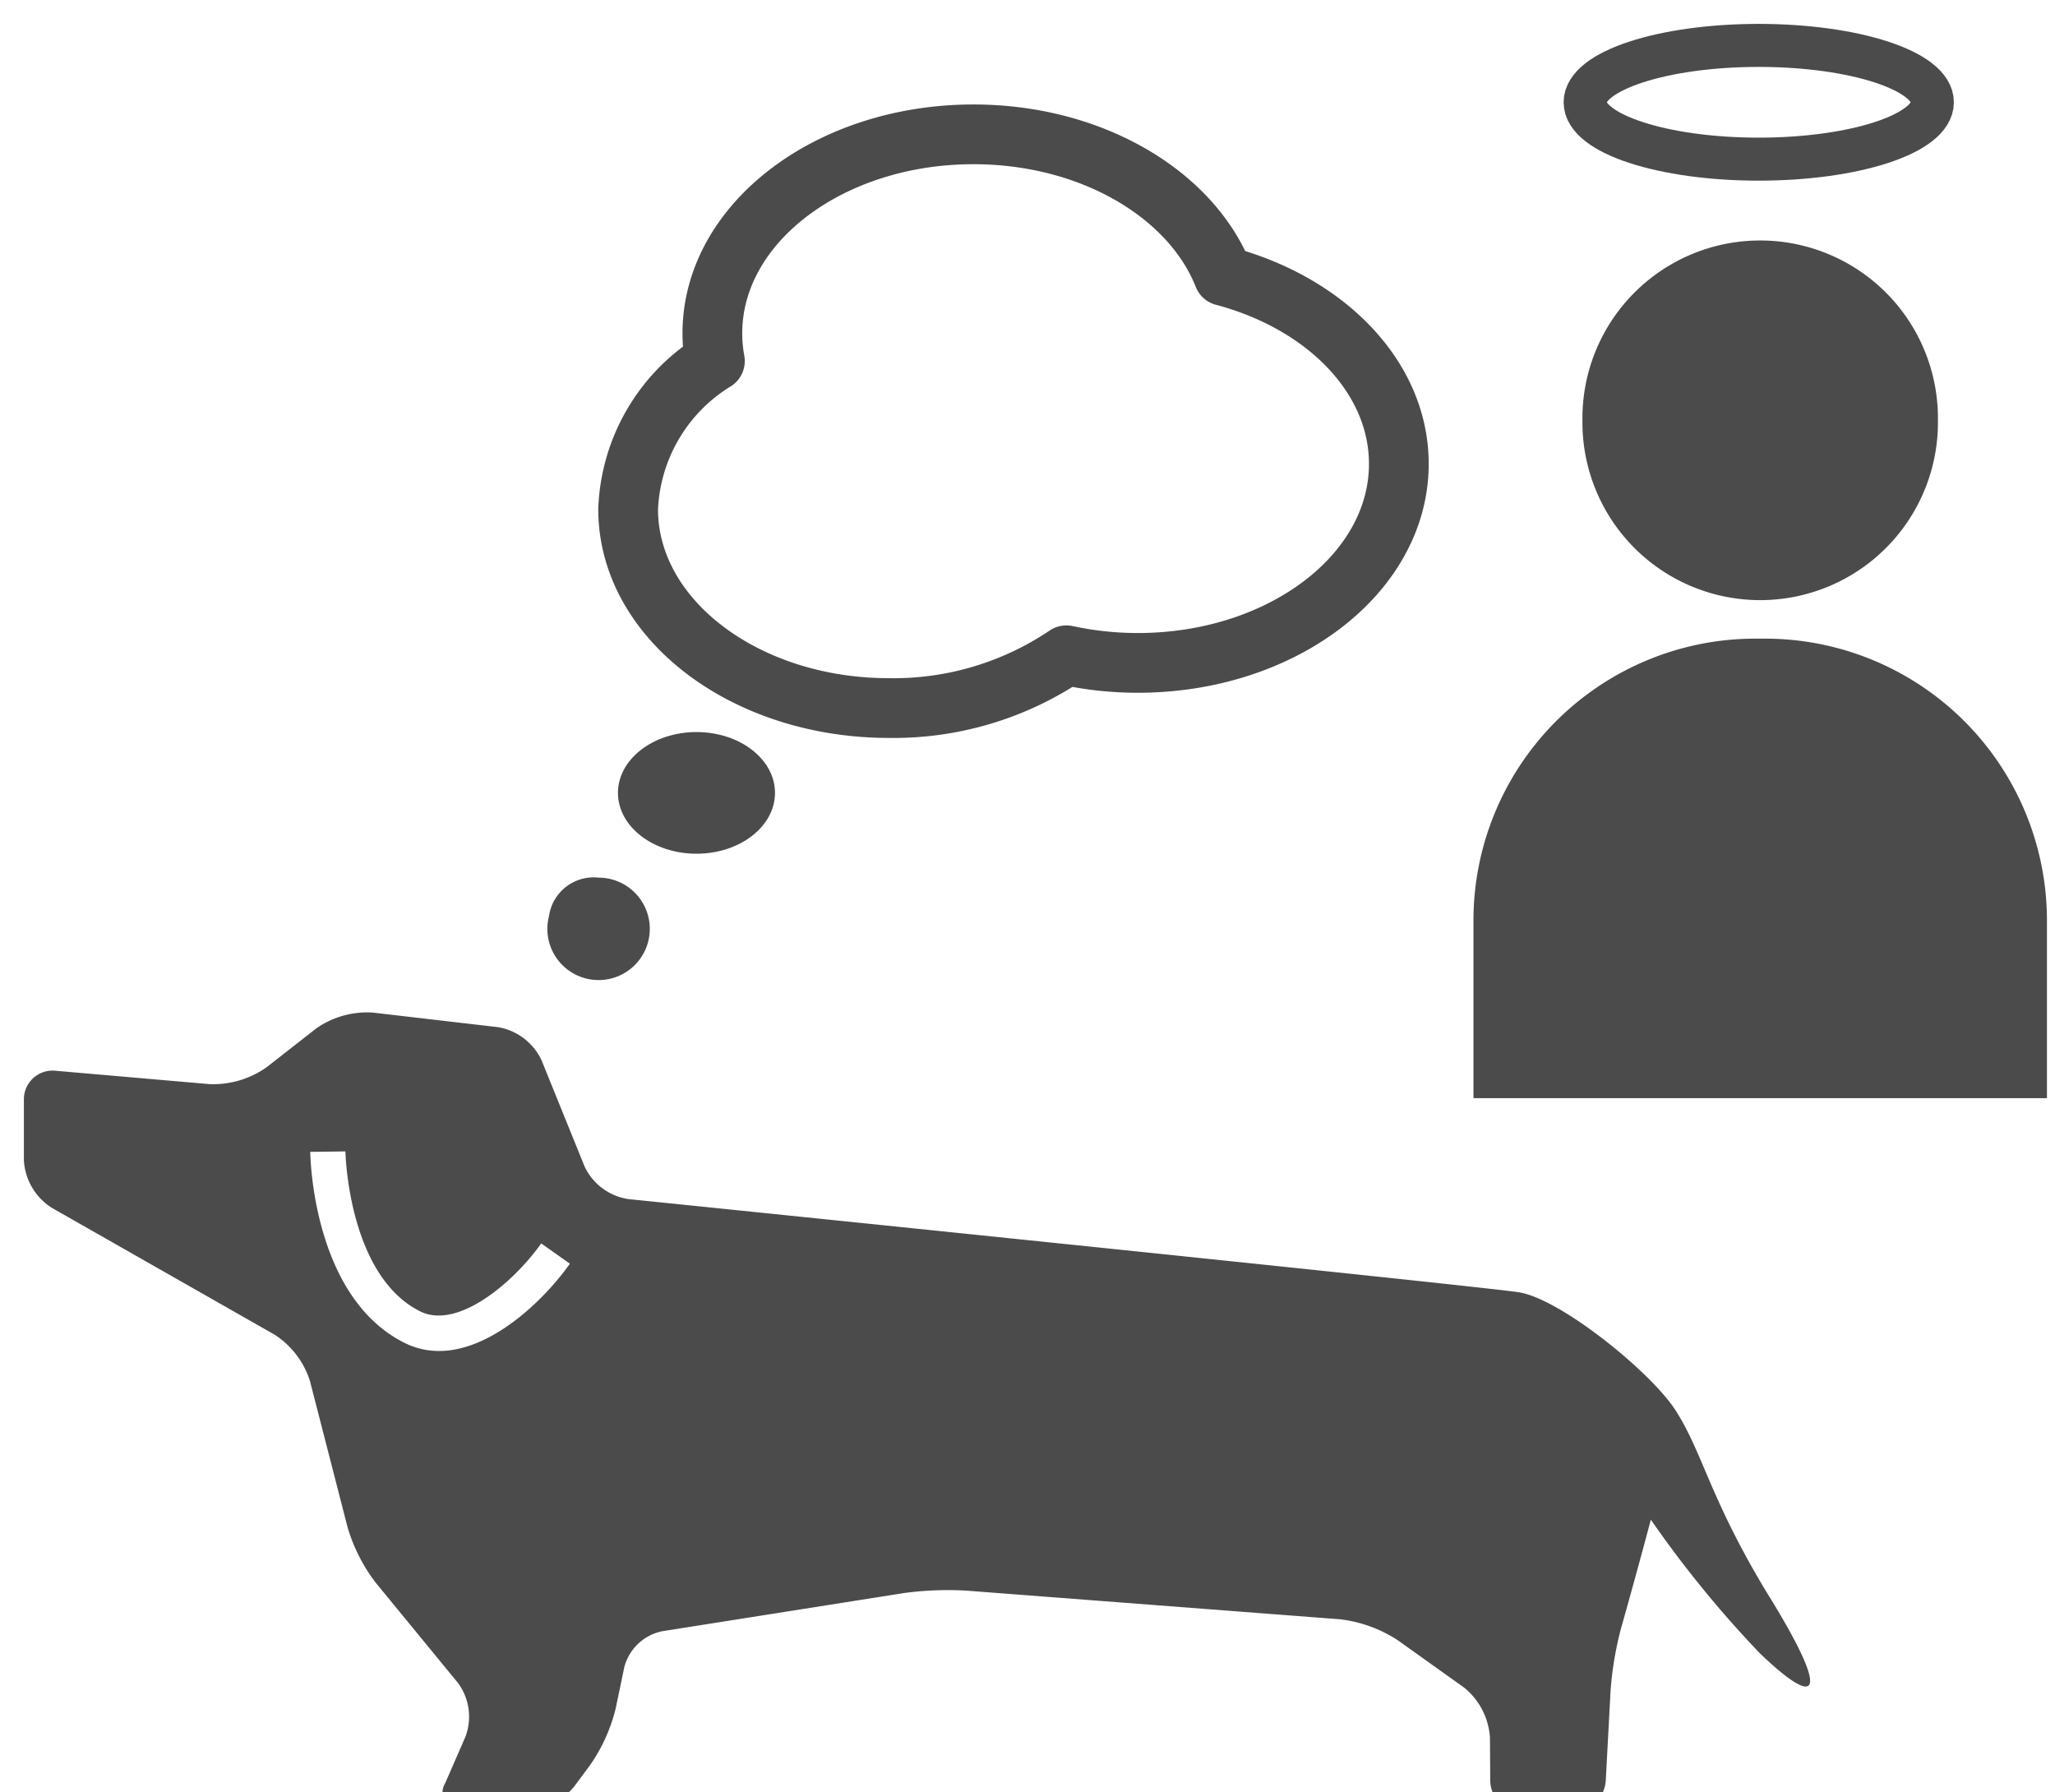
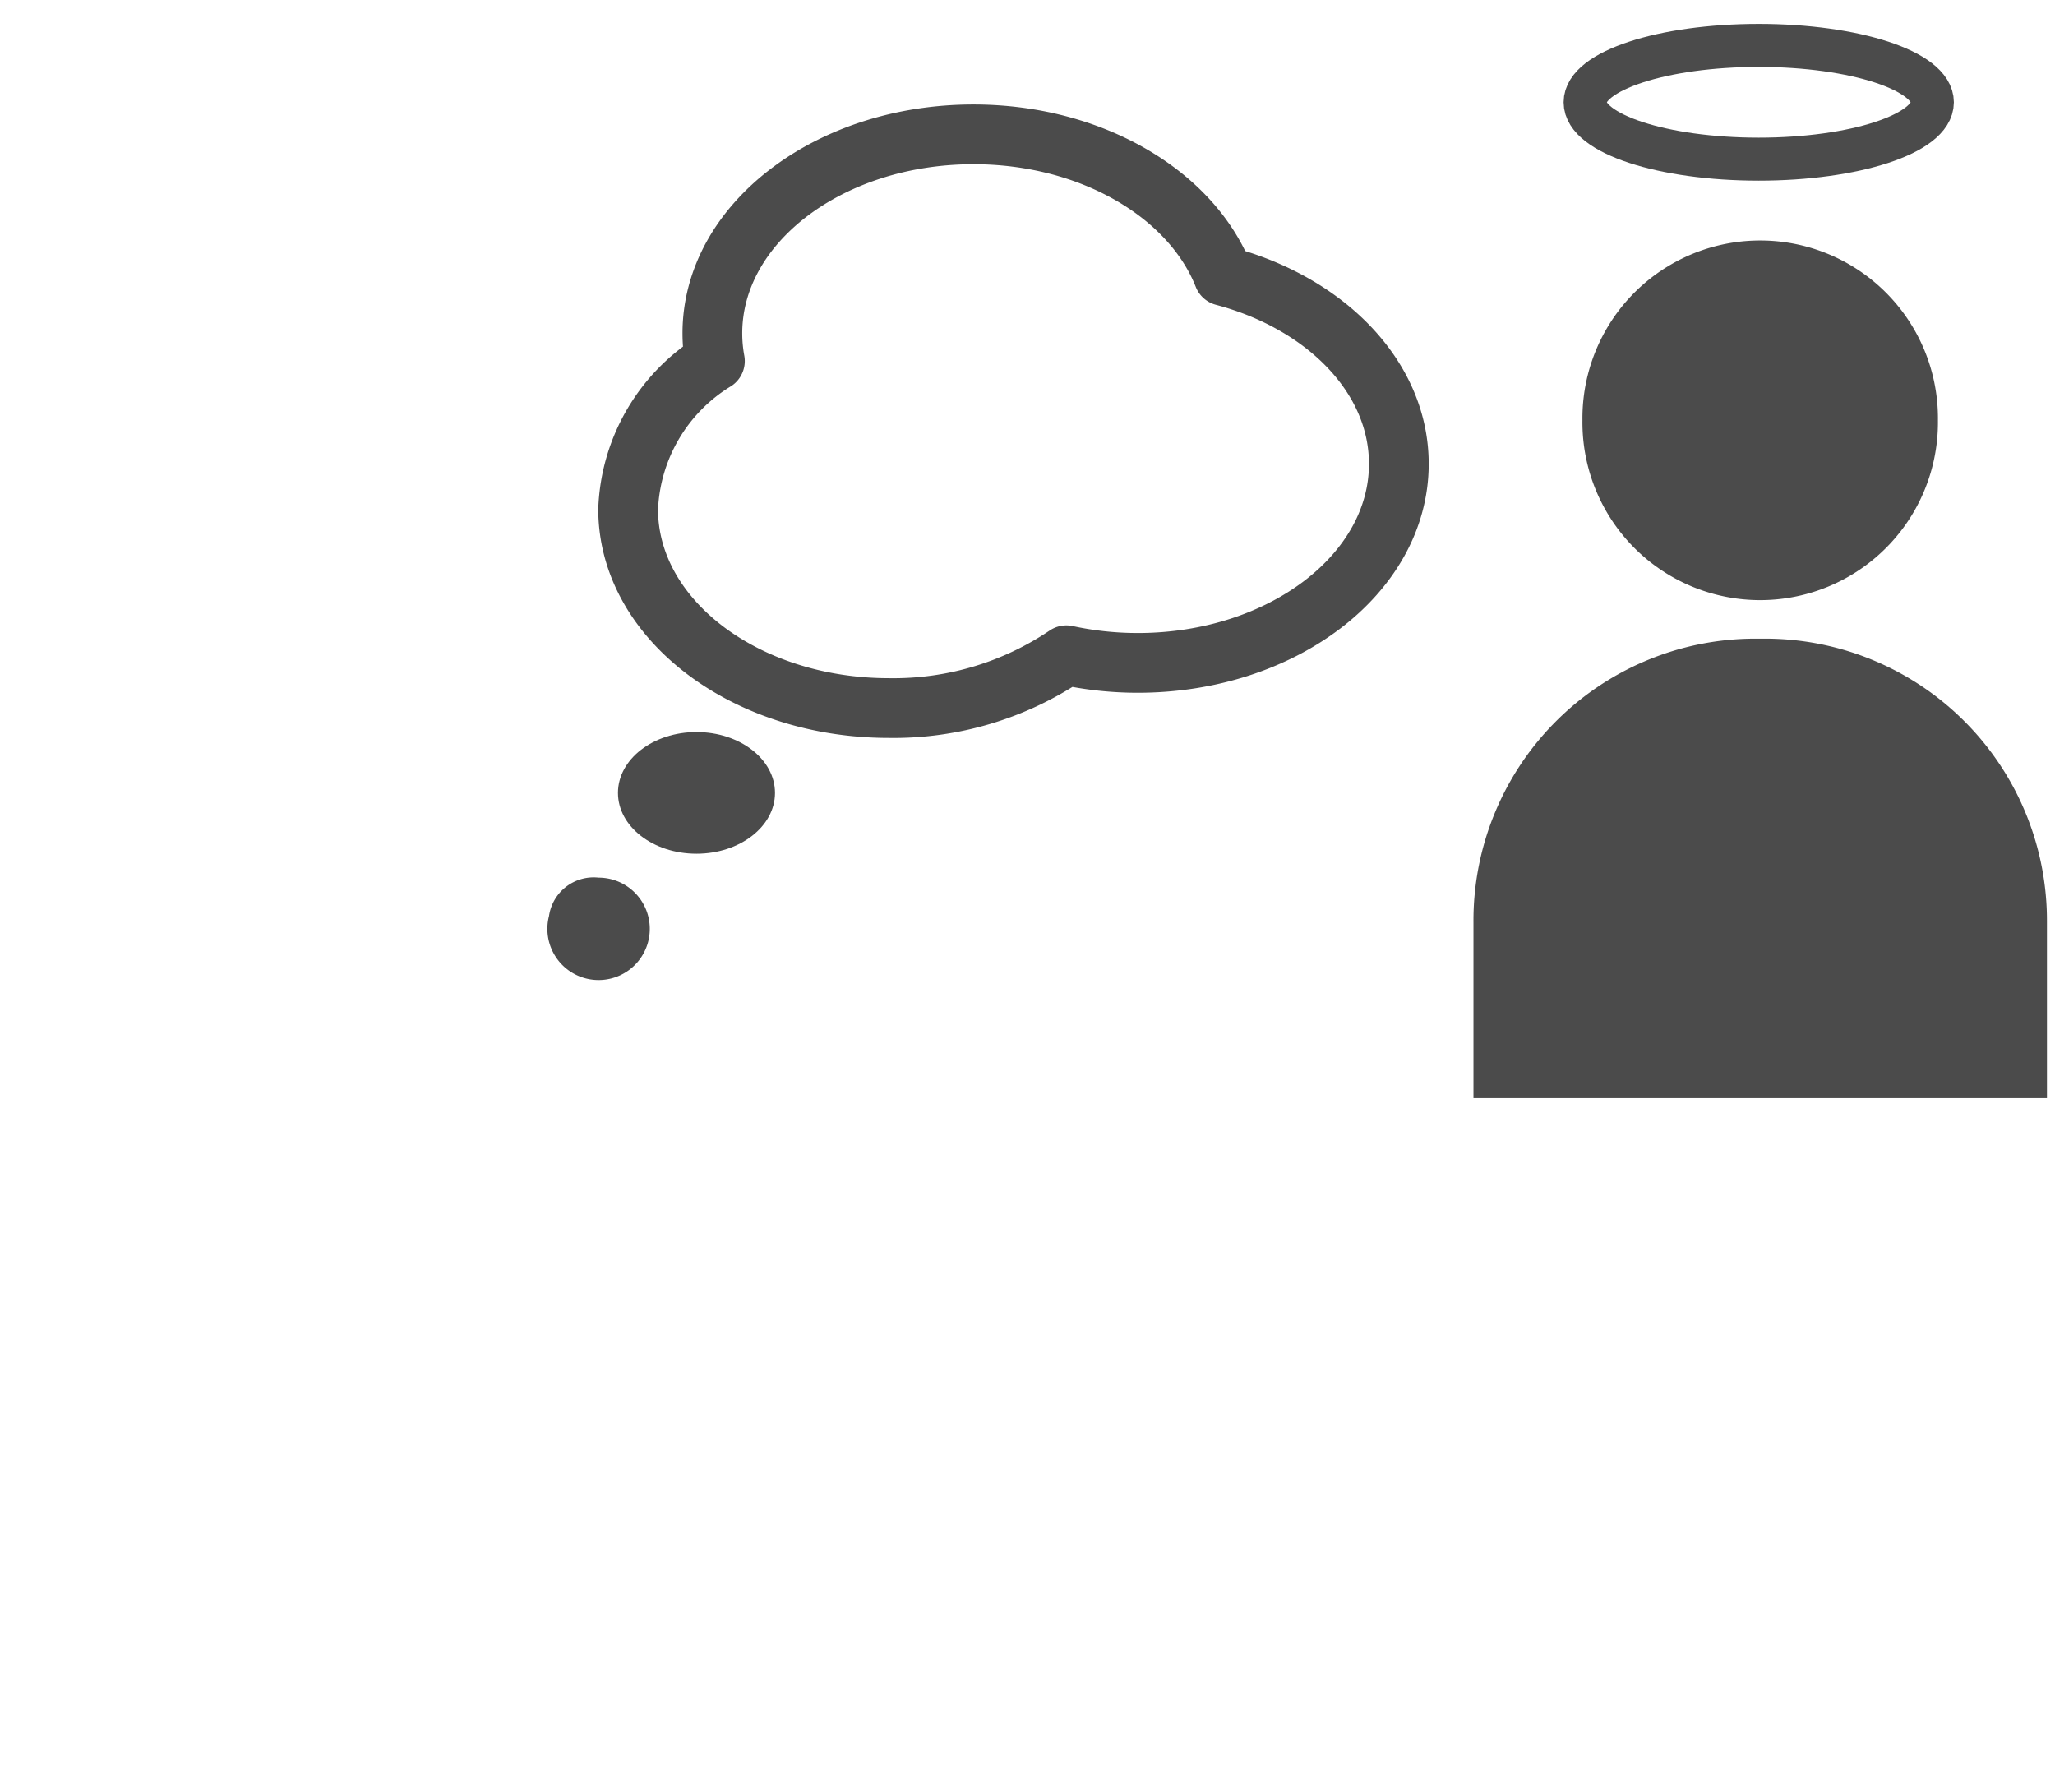
<svg xmlns="http://www.w3.org/2000/svg" width="86" height="75" viewBox="0 0 86 75">
  <defs>
    <clipPath id="a">
      <rect width="86" height="75" transform="translate(-4773 3059)" fill="#fff" />
    </clipPath>
    <clipPath id="b">
      <rect width="24" height="35.914" fill="#4b4b4b" stroke="rgba(0,0,0,0)" stroke-width="1" />
    </clipPath>
    <clipPath id="c">
      <rect width="74.75" height="33.477" fill="#4b4b4b" stroke="rgba(0,0,0,0)" stroke-width="1" />
    </clipPath>
    <clipPath id="d">
      <rect width="43.067" height="39.128" fill="#4b4b4b" stroke="#6461b9" stroke-width="1" />
    </clipPath>
  </defs>
  <g transform="translate(4773 -3059)" clip-path="url(#a)">
    <g transform="translate(-43 146.054)">
      <g transform="translate(-4668.337 2913.946)">
        <g transform="translate(0 9.042)">
          <g clip-path="url(#b)">
            <path d="M60.4,7.547a7.439,7.439,0,1,1-14.877,0,7.439,7.439,0,1,1,14.877,0" transform="translate(-40.962)" fill="#4b4b4b" stroke="rgba(0,0,0,0)" stroke-width="1" />
            <path d="M24,183.35H0V176a11.8,11.8,0,0,1,11.71-11.88h.58A11.8,11.8,0,0,1,24,176Z" transform="translate(0 -147.436)" fill="#4b4b4b" stroke="rgba(0,0,0,0)" stroke-width="1" />
          </g>
        </g>
        <g transform="translate(3.773)" fill="none" stroke="#4b4b4b" stroke-width="1.8">
          <ellipse cx="8.166" cy="3.28" rx="8.166" ry="3.28" stroke="none" />
          <ellipse cx="8.166" cy="3.28" rx="7.266" ry="2.38" fill="none" />
        </g>
      </g>
      <g transform="translate(-4729 2955.305)">
        <g clip-path="url(#c)">
-           <path d="M73.07,24.5c-2.491-4.059-2.789-6.027-3.947-7.835-1.033-1.614-4.827-4.678-6.568-4.946s-37.275-3.9-37.275-3.9a2.426,2.426,0,0,1-1.816-1.363l-1.8-4.443A2.47,2.47,0,0,0,19.853.627L14.594.015a3.718,3.718,0,0,0-2.36.664L10.147,2.311a3.893,3.893,0,0,1-2.364.7L1.32,2.45A1.2,1.2,0,0,0,0,3.66V6.2A2.526,2.526,0,0,0,1.152,8.177l9.337,5.316a3.6,3.6,0,0,1,1.482,1.939l1.576,6.127a7.155,7.155,0,0,0,1.171,2.308l3.452,4.207a2.383,2.383,0,0,1,.311,2.239l-.849,1.948a.805.805,0,0,0,.8,1.215H20.9a2.993,2.993,0,0,0,2.12-1.061L23.7,31.5a7.119,7.119,0,0,0,1.065-2.358l.362-1.736a2.07,2.07,0,0,1,1.58-1.5l10.1-1.595a13.656,13.656,0,0,1,2.631-.105l15.65,1.2a5.63,5.63,0,0,1,2.4.871l2.778,1.982a2.926,2.926,0,0,1,1.087,2.1l.012,1.8A1.34,1.34,0,0,0,62.7,33.477h2.1a1.418,1.418,0,0,0,1.4-1.323l.2-3.748a14.263,14.263,0,0,1,.433-2.6s.646-2.275,1.253-4.57a46.017,46.017,0,0,0,4.55,5.58c2.333,2.246,3.094,2.015.437-2.316m-55.7-10.323a3.2,3.2,0,0,1-1.446-.341c-3.822-1.905-3.94-7.744-3.943-7.992l.736-.009.736-.01c0,.052.112,5.19,3.128,6.694,1.56.778,3.9-1.195,5.065-2.844l1.2.849c-1,1.424-3.228,3.654-5.478,3.654" transform="translate(0 0)" fill="#4b4b4b" stroke="rgba(0,0,0,0)" stroke-width="1" />
-         </g>
+           </g>
      </g>
      <g transform="translate(-4709.12 2915.736)">
        <g clip-path="url(#d)">
          <path d="M3.631,9.487a6.427,6.427,0,0,1-.106-1.16C3.525,3.728,8.417,0,14.452,0c4.938,0,9.111,2.5,10.465,5.924,4.271,1.132,7.336,4.227,7.336,7.867,0,4.6-4.892,8.328-10.927,8.328A14.154,14.154,0,0,1,18.34,21.8a12.931,12.931,0,0,1-7.412,2.209C4.892,24.014,0,20.285,0,15.686a7.619,7.619,0,0,1,3.631-6.2" transform="translate(5.407 2.832)" fill="none" stroke="#4b4b4b" stroke-linecap="round" stroke-linejoin="round" stroke-width="2.5" />
          <path d="M440.539,397.089c0,1.406,1.471,2.546,3.286,2.546s3.286-1.14,3.286-2.546-1.471-2.546-3.286-2.546-3.286,1.14-3.286,2.546" transform="translate(-435.558 -366.698)" fill="#4b4b4b" />
          <path d="M514.455,476.335a2.143,2.143,0,1,0,2.075-1.608,1.887,1.887,0,0,0-2.075,1.608" transform="translate(-512.36 -440.789)" fill="#4b4b4b" />
        </g>
      </g>
    </g>
  </g>
</svg>